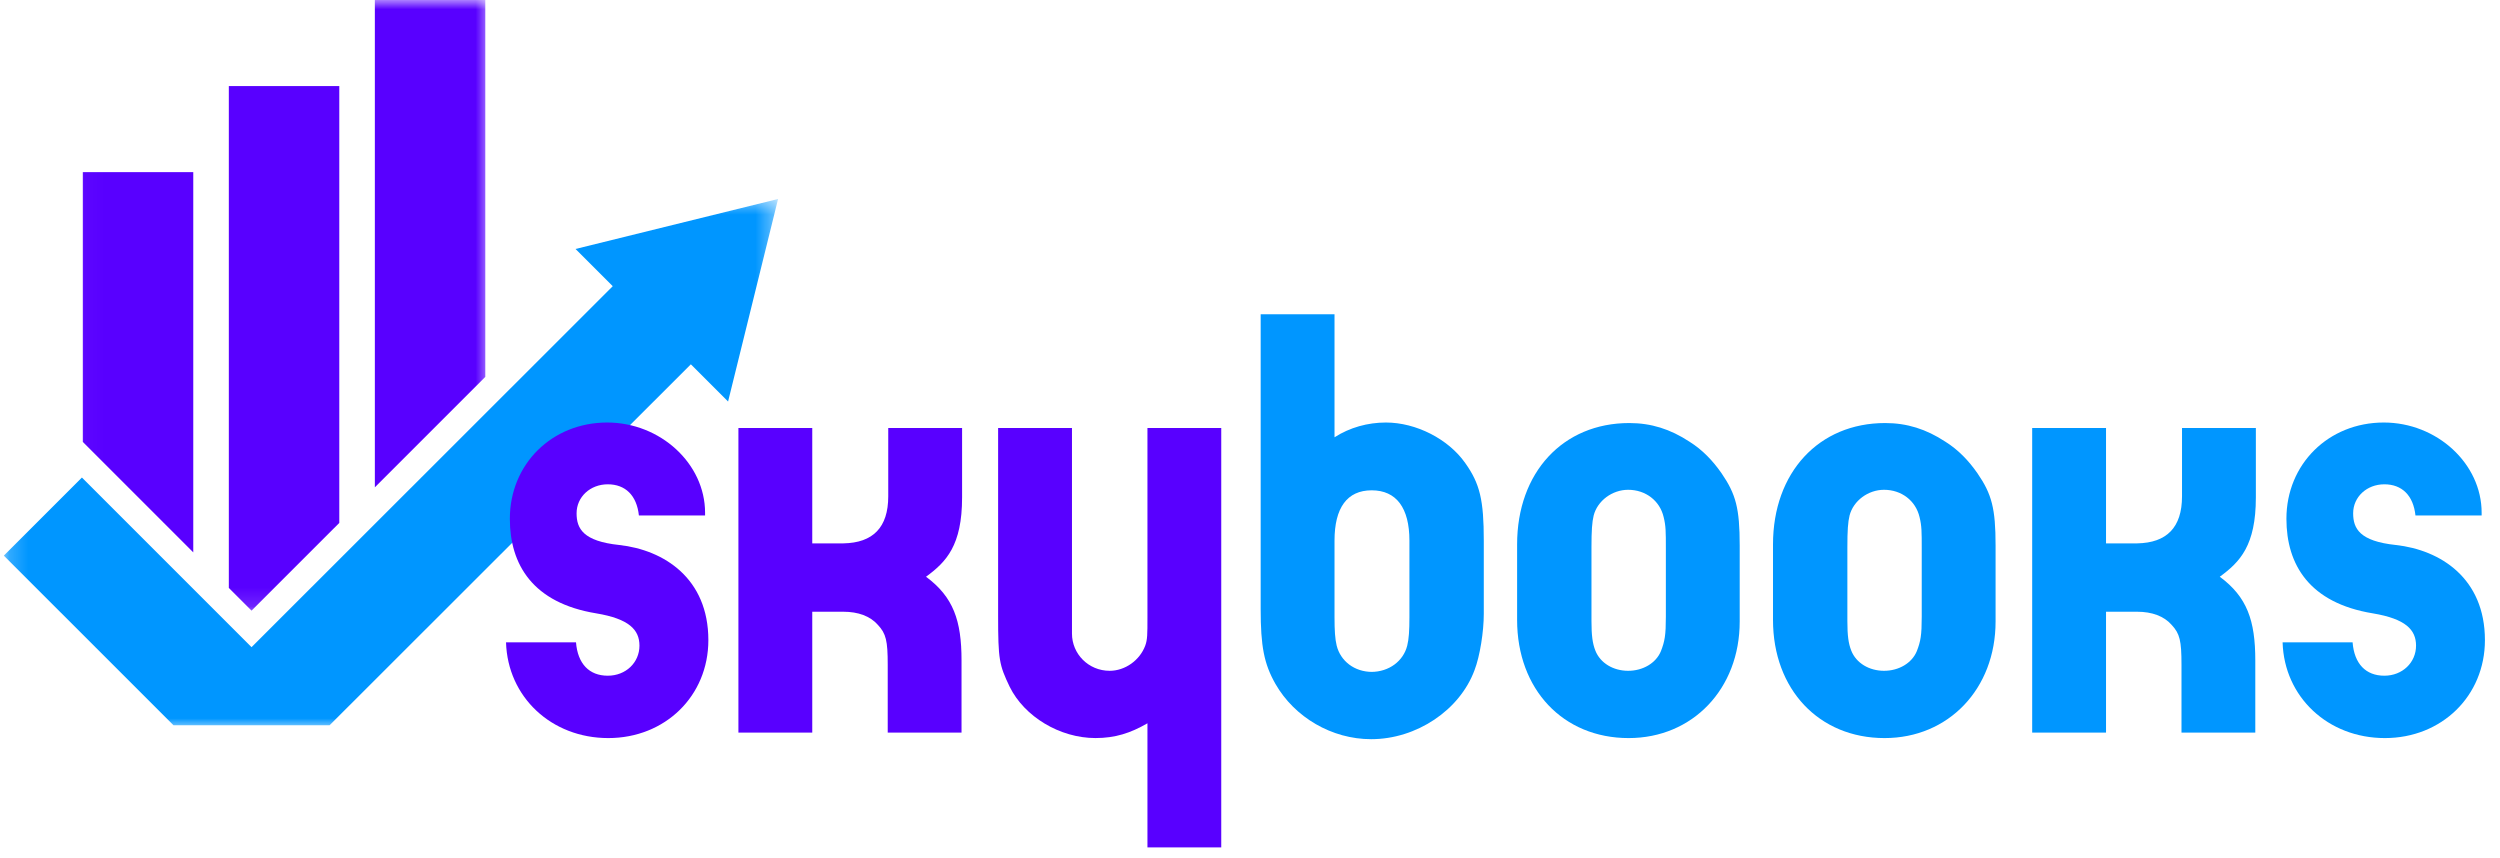
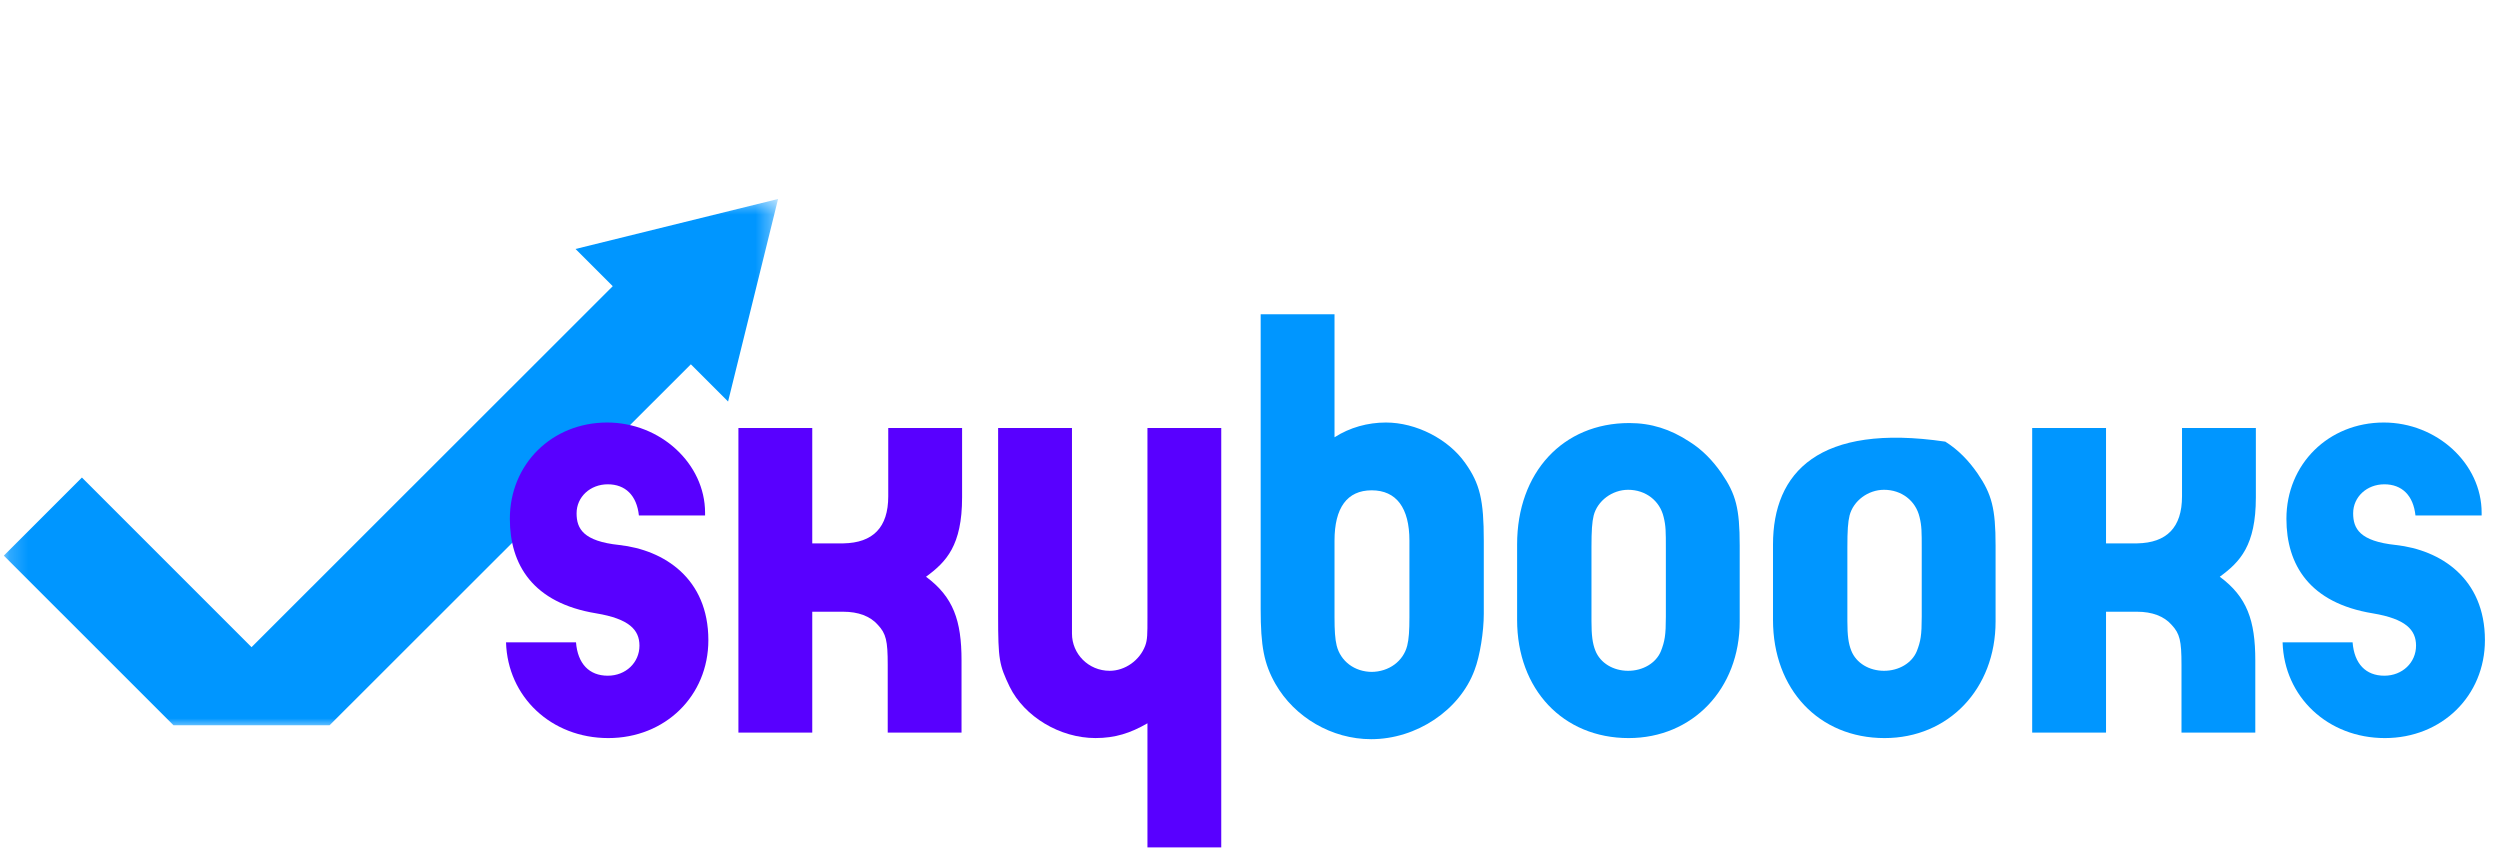
<svg xmlns="http://www.w3.org/2000/svg" width="134" height="46" viewBox="0 0 134 46" fill="none">
  <mask id="mask0_2525_13" style="mask-type:luminance" maskUnits="userSpaceOnUse" x="0" y="10" width="42" height="30">
    <path d="M0.192 10.572H41.634V39.005H0.192V10.572Z" fill="white" />
  </mask>
  <g mask="url(#mask0_2525_13)">
    <path d="M41.705 10.665L39.025 21.522L37.03 19.527L17.667 38.873H9.297L0.205 29.782L4.391 25.596L13.482 34.688L32.843 15.34L30.848 13.345L41.705 10.665Z" fill="#0096FF" />
  </g>
  <mask id="mask1_2525_13" style="mask-type:luminance" maskUnits="userSpaceOnUse" x="4" y="0" width="23" height="33">
-     <path d="M4.027 0H26.325V32.869H4.027V0Z" fill="white" />
-   </mask>
+     </mask>
  <g mask="url(#mask1_2525_13)">
-     <path d="M20.092 26.12V0H26.012V20.201L20.092 26.12ZM13.482 32.731L18.186 28.028V4.614H12.265V31.514L13.482 32.731ZM10.359 29.608V9.227H4.438V23.687L10.359 29.608Z" fill="#5800FF" />
-   </g>
+     </g>
  <path d="M37.792 27.63V27.484C37.792 24.845 35.389 22.647 32.545 22.647C29.586 22.647 27.328 24.875 27.328 27.806C27.328 30.267 28.559 32.319 31.96 32.876C33.718 33.17 34.275 33.755 34.275 34.606C34.275 35.516 33.542 36.218 32.576 36.218C31.579 36.218 30.964 35.574 30.874 34.43H27.123C27.21 37.361 29.556 39.561 32.604 39.561C35.653 39.561 37.968 37.302 37.968 34.312C37.968 31 35.594 29.477 33.192 29.212C31.255 29.007 30.905 28.333 30.905 27.512C30.905 26.633 31.638 25.959 32.576 25.959C33.514 25.959 34.13 26.546 34.245 27.63H37.792Z" fill="#5800FF" />
  <path d="M43.537 29.125V22.94H39.579V39.267H43.537V32.789H45.206C45.998 32.789 46.644 33.024 47.053 33.492C47.493 33.962 47.582 34.343 47.582 35.633V39.267H51.538V35.398C51.538 33.257 51.098 31.997 49.634 30.913C50.717 30.121 51.568 29.242 51.568 26.661V22.94H47.61V26.605C47.61 28.274 46.79 29.096 45.206 29.125H43.537Z" fill="#5800FF" />
  <path d="M53.499 22.94V32.993C53.499 35.367 53.558 35.633 54.115 36.804C54.907 38.416 56.811 39.56 58.717 39.56C59.773 39.56 60.593 39.295 61.503 38.768V45.422H65.459V22.94H61.503V33.111C61.503 33.99 61.503 34.284 61.385 34.606C61.091 35.398 60.299 35.955 59.479 35.955C58.337 35.955 57.458 35.045 57.458 33.962V22.94H53.499Z" fill="#5800FF" />
  <path d="M71.53 16.844H67.572V32.643C67.572 34.636 67.749 35.574 68.364 36.658C69.389 38.447 71.382 39.62 73.493 39.62C75.926 39.62 78.241 38.066 79.033 35.925C79.327 35.163 79.531 33.844 79.531 32.907V28.979C79.531 26.81 79.327 25.93 78.535 24.817C77.627 23.526 75.897 22.647 74.285 22.647C73.317 22.647 72.351 22.91 71.53 23.439V16.844ZM73.552 36.014C72.586 36.014 71.852 35.426 71.646 34.606C71.559 34.254 71.53 33.786 71.53 33.083V28.979C71.53 27.219 72.203 26.281 73.523 26.281C74.842 26.281 75.545 27.219 75.545 28.979V33.083C75.545 33.786 75.517 34.254 75.427 34.606C75.223 35.426 74.461 36.014 73.493 36.014H73.552Z" fill="#0096FF" />
  <path d="M93.248 29.242C93.248 27.249 93.043 26.487 92.279 25.373C91.811 24.699 91.254 24.111 90.552 23.672C89.525 22.999 88.5 22.675 87.327 22.675C83.78 22.675 81.317 25.315 81.317 29.183V33.229C81.317 36.952 83.78 39.561 87.296 39.561C90.726 39.561 93.248 36.921 93.248 33.316V29.242ZM89.29 33.052C89.29 34.049 89.231 34.371 89.026 34.9C88.763 35.544 88.06 35.955 87.268 35.955C86.476 35.955 85.773 35.544 85.51 34.869C85.362 34.489 85.303 34.079 85.303 33.287V29.329C85.303 28.45 85.334 27.982 85.421 27.63C85.625 26.838 86.417 26.253 87.268 26.253C88.206 26.253 88.968 26.838 89.172 27.717C89.29 28.187 89.29 28.509 89.29 29.388V33.052Z" fill="#0096FF" />
-   <path d="M106.963 29.242C106.963 27.249 106.759 26.487 105.995 25.373C105.527 24.699 104.97 24.111 104.267 23.672C103.24 22.999 102.215 22.675 101.043 22.675C97.496 22.675 95.033 25.315 95.033 29.183V33.229C95.033 36.952 97.496 39.561 101.012 39.561C104.442 39.561 106.963 36.921 106.963 33.316V29.242ZM103.005 33.052C103.005 34.049 102.947 34.371 102.742 34.9C102.479 35.544 101.776 35.955 100.984 35.955C100.192 35.955 99.489 35.544 99.226 34.869C99.078 34.489 99.019 34.079 99.019 33.287V29.329C99.019 28.45 99.049 27.982 99.137 27.63C99.341 26.838 100.133 26.253 100.984 26.253C101.922 26.253 102.683 26.838 102.888 27.717C103.005 28.187 103.005 28.509 103.005 29.388V33.052Z" fill="#0096FF" />
+   <path d="M106.963 29.242C106.963 27.249 106.759 26.487 105.995 25.373C105.527 24.699 104.97 24.111 104.267 23.672C97.496 22.675 95.033 25.315 95.033 29.183V33.229C95.033 36.952 97.496 39.561 101.012 39.561C104.442 39.561 106.963 36.921 106.963 33.316V29.242ZM103.005 33.052C103.005 34.049 102.947 34.371 102.742 34.9C102.479 35.544 101.776 35.955 100.984 35.955C100.192 35.955 99.489 35.544 99.226 34.869C99.078 34.489 99.019 34.079 99.019 33.287V29.329C99.019 28.45 99.049 27.982 99.137 27.63C99.341 26.838 100.133 26.253 100.984 26.253C101.922 26.253 102.683 26.838 102.888 27.717C103.005 28.187 103.005 28.509 103.005 29.388V33.052Z" fill="#0096FF" />
  <path d="M112.883 29.125V22.94H108.925V39.267H112.883V32.789H114.552C115.344 32.789 115.99 33.024 116.399 33.492C116.839 33.962 116.928 34.343 116.928 35.633V39.267H120.884V35.398C120.884 33.257 120.444 31.997 118.98 30.913C120.064 30.121 120.914 29.242 120.914 26.661V22.94H116.956V26.605C116.956 28.274 116.136 29.096 114.552 29.125H112.883Z" fill="#0096FF" />
  <path d="M133.016 27.63V27.484C133.016 24.845 130.614 22.647 127.77 22.647C124.81 22.647 122.552 24.875 122.552 27.806C122.552 30.267 123.783 32.319 127.184 32.876C128.942 33.17 129.5 33.755 129.5 34.606C129.5 35.516 128.766 36.218 127.8 36.218C126.803 36.218 126.188 35.574 126.099 34.43H122.347C122.434 37.361 124.78 39.561 127.828 39.561C130.877 39.561 133.192 37.302 133.192 34.312C133.192 31 130.818 29.477 128.416 29.212C126.479 29.007 126.129 28.333 126.129 27.512C126.129 26.633 126.862 25.959 127.8 25.959C128.738 25.959 129.354 26.546 129.469 27.63H133.016Z" fill="#0096FF" />
</svg>